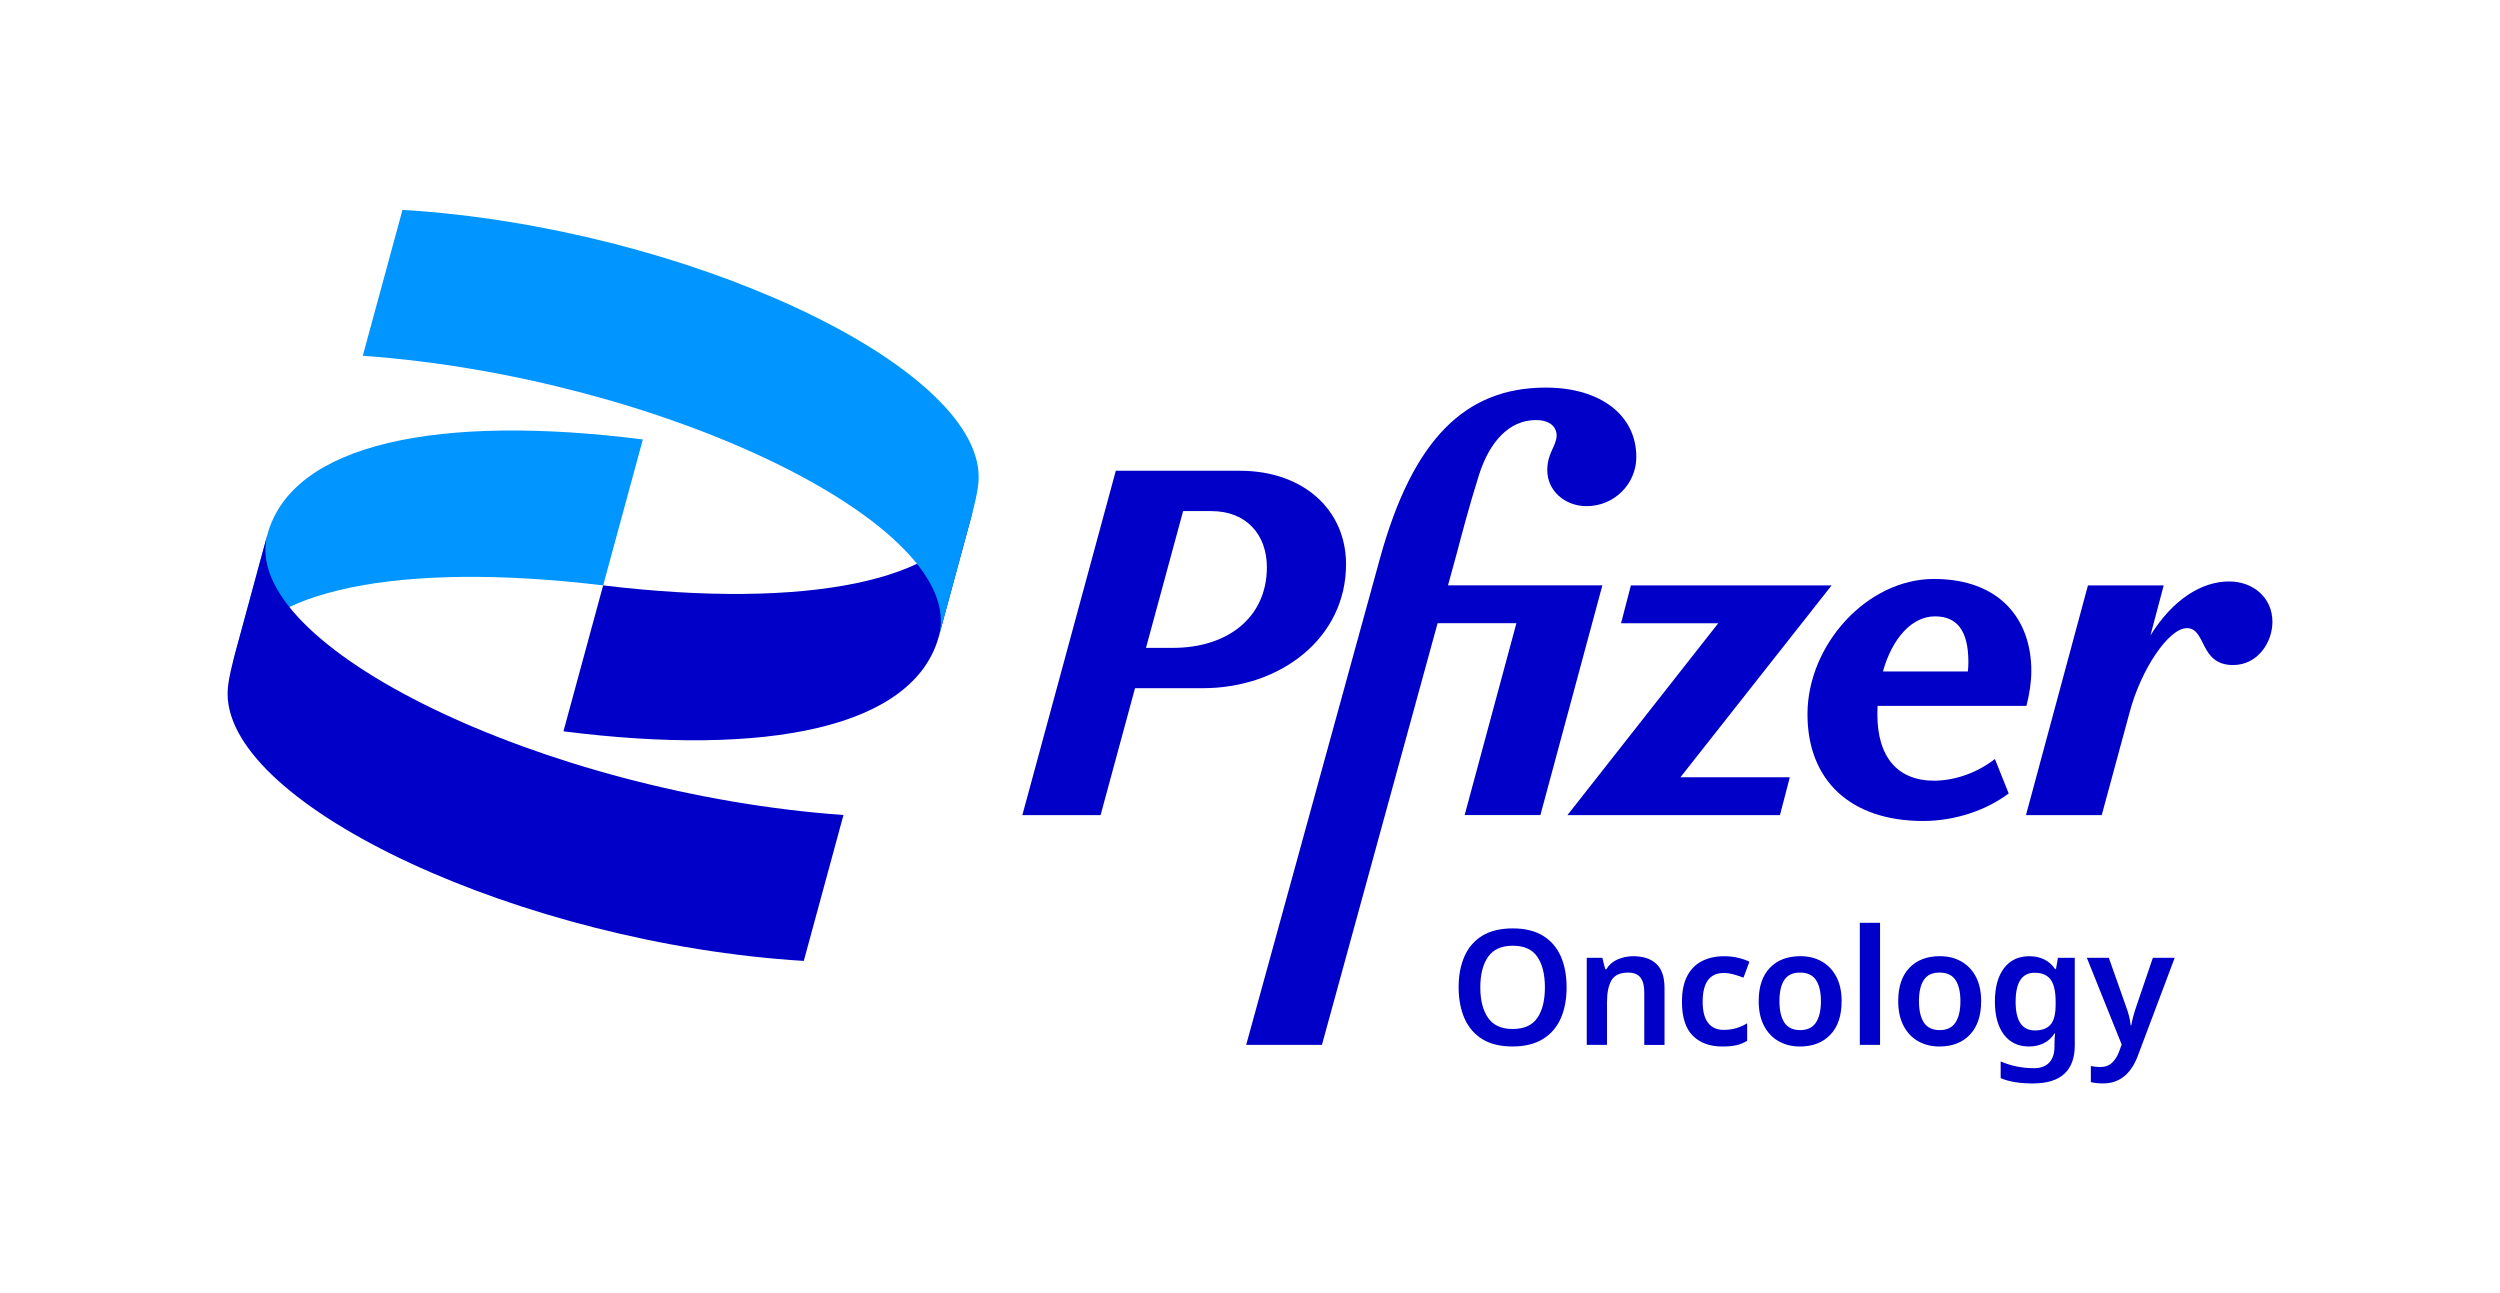
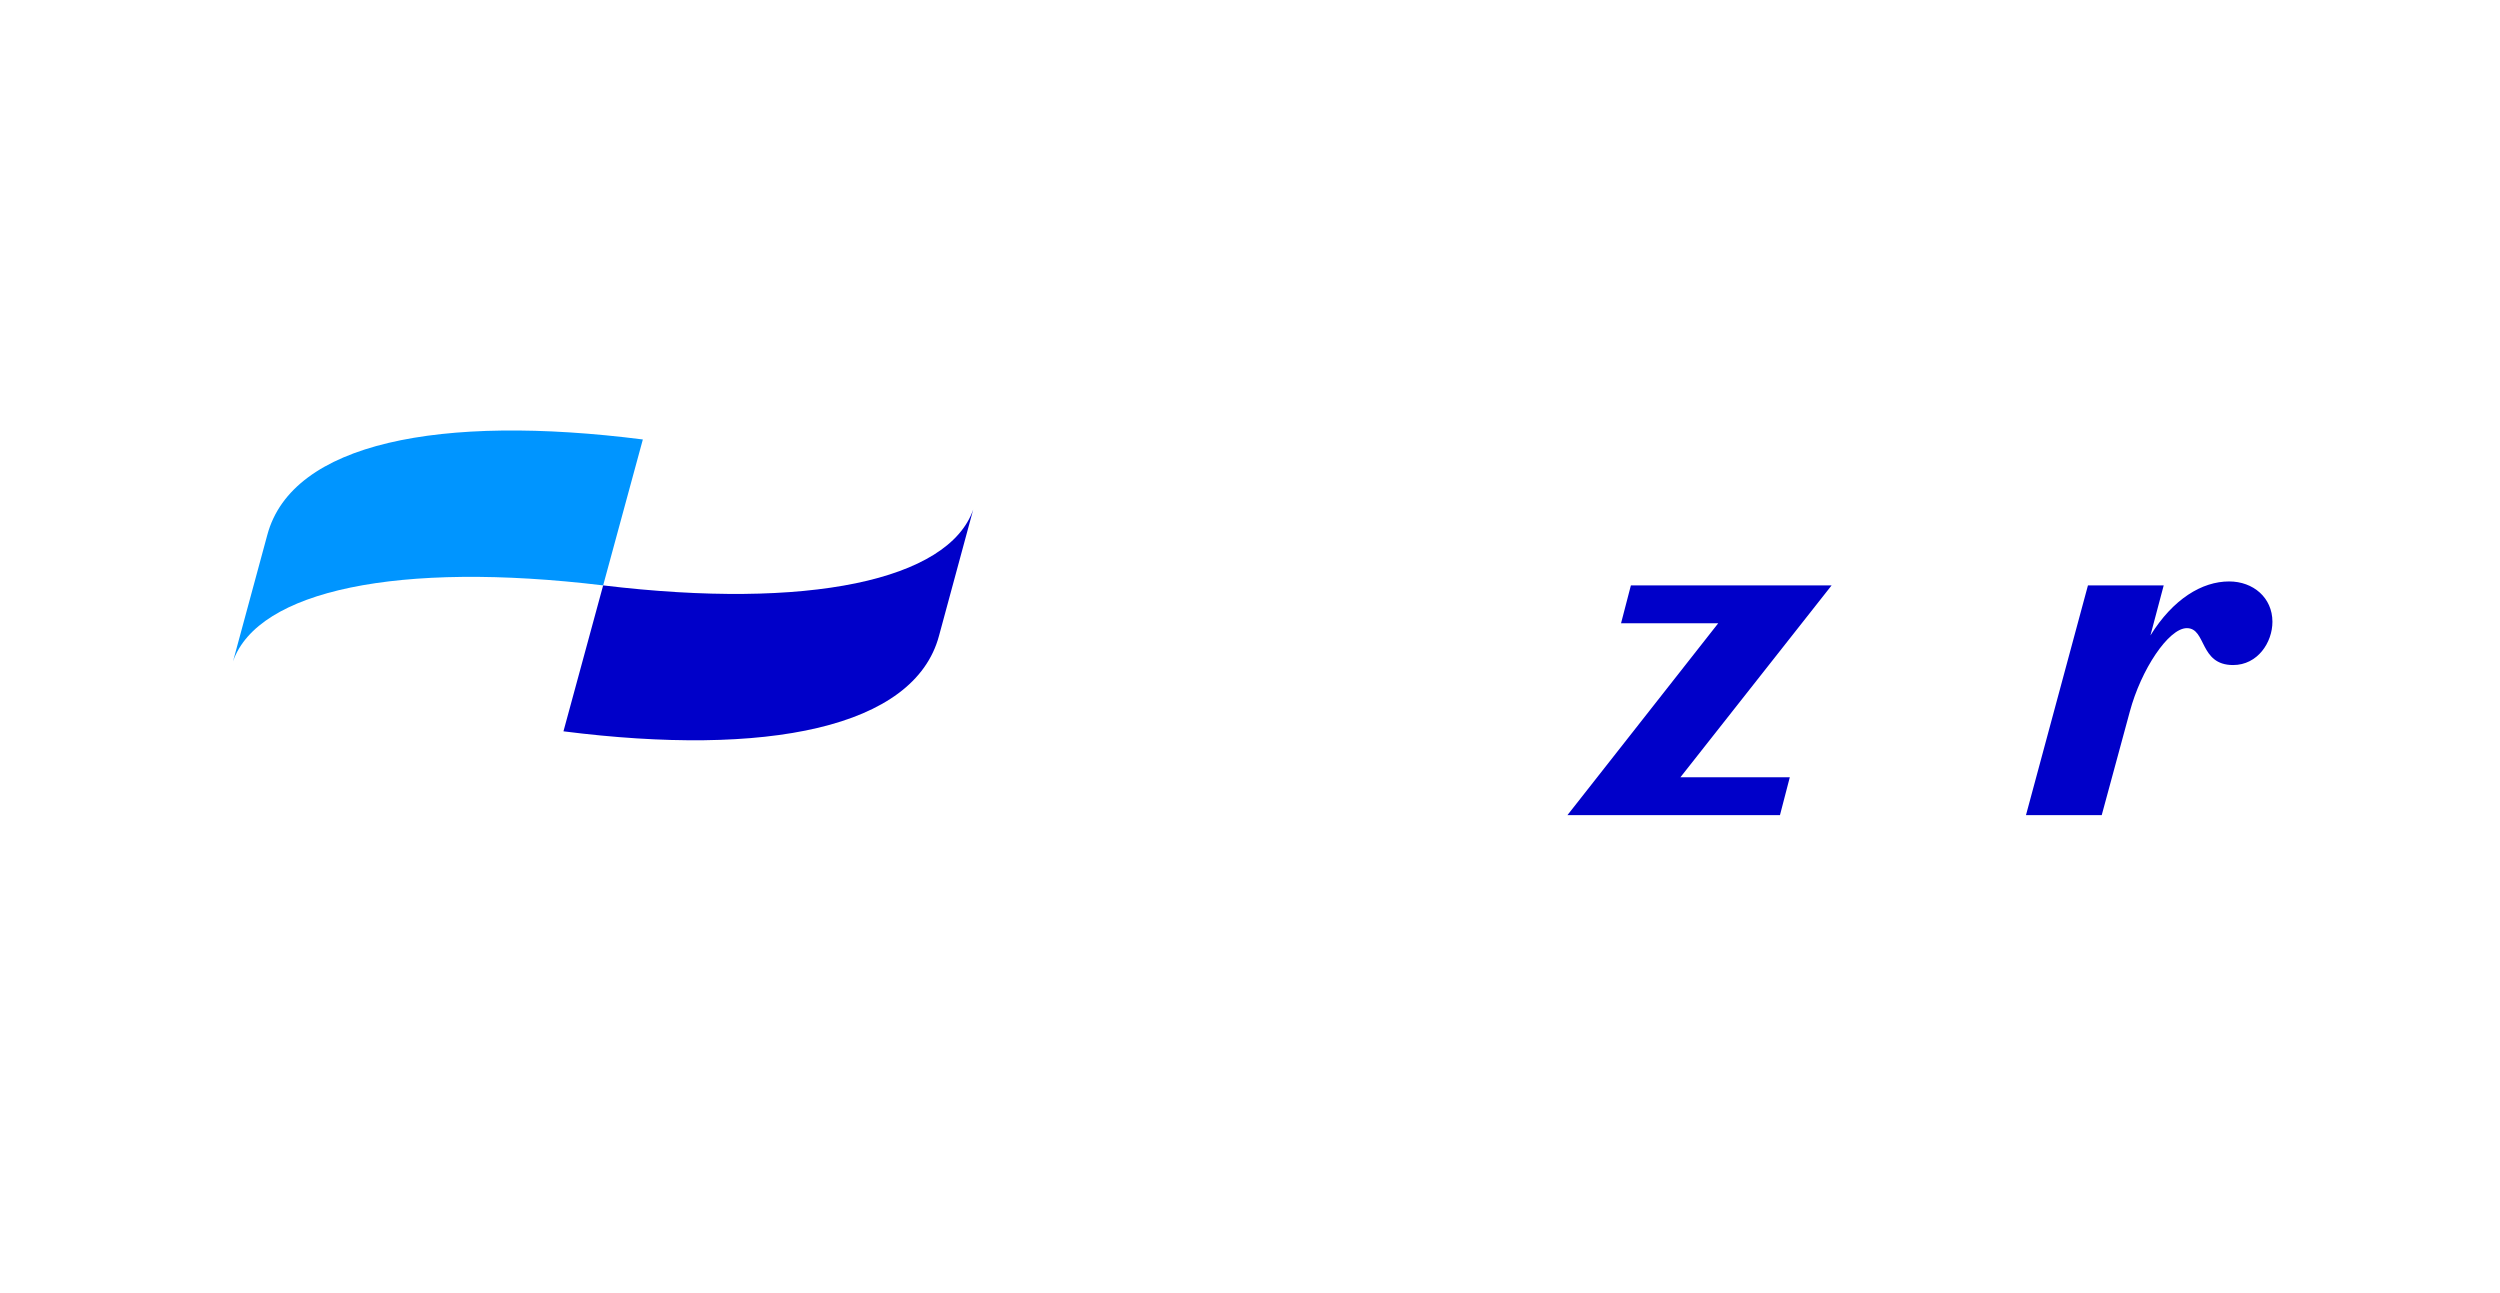
<svg xmlns="http://www.w3.org/2000/svg" version="1.1" id="Layer_1" x="0" y="0" viewBox="0 0 866 448" style="enable-background:new 0 0 866 448" xml:space="preserve">
  <style>.st0{fill:#0000c9}.st1{fill:#0095ff}</style>
-   <path class="st0" d="M542.67 342.02c0 4.12-.68 7.71-2.03 10.77-1.36 3.06-3.42 5.45-6.21 7.15-2.78 1.71-6.27 2.56-10.46 2.56-4.27 0-7.77-.85-10.52-2.56s-4.8-4.1-6.15-7.18c-1.35-3.08-2.03-6.68-2.03-10.8 0-4.08.68-7.65 2.03-10.71 1.35-3.06 3.41-5.44 6.18-7.12 2.76-1.69 6.28-2.53 10.55-2.53 4.19 0 7.67.84 10.44 2.53 2.76 1.69 4.82 4.06 6.18 7.12 1.34 3.06 2.02 6.65 2.02 10.77zm-29.89 0c0 4.49.9 8.01 2.7 10.58 1.8 2.56 4.63 3.84 8.49 3.84 3.97 0 6.83-1.28 8.57-3.84 1.74-2.56 2.62-6.08 2.62-10.58 0-4.49-.87-8.01-2.62-10.58-1.74-2.56-4.58-3.84-8.52-3.84-3.9 0-6.74 1.28-8.54 3.84-1.8 2.57-2.7 6.09-2.7 10.58zm53.01-10.79c3.38 0 6.02.87 7.93 2.62s2.87 4.56 2.87 8.46v19.65h-7.01V343.7c0-2.26-.45-3.96-1.34-5.09s-2.3-1.7-4.23-1.7c-2.82 0-4.75.89-5.79 2.67s-1.56 4.32-1.56 7.62v14.75h-7.01v-30.17h5.4l1 3.95h.39c.96-1.56 2.29-2.7 3.98-3.42 1.68-.72 3.47-1.08 5.37-1.08zm30.81 31.28c-4.3 0-7.71-1.24-10.21-3.73-2.5-2.49-3.76-6.4-3.76-11.74 0-3.71.62-6.72 1.86-9.04 1.24-2.32 2.96-4.03 5.15-5.12 2.19-1.09 4.69-1.64 7.51-1.64 1.86 0 3.53.19 5.04.56 1.5.37 2.77.82 3.81 1.34l-2.06 5.51c-1.19-.45-2.36-.83-3.51-1.14-1.15-.31-2.25-.47-3.28-.47-4.9 0-7.35 3.32-7.35 9.96 0 3.23.62 5.66 1.86 7.29s3.03 2.45 5.37 2.45c1.67 0 3.16-.2 4.48-.61s2.55-.96 3.7-1.67v6.07c-1.15.71-2.39 1.22-3.73 1.53-1.32.29-2.95.45-4.88.45zm41.34-15.7c0 5.01-1.3 8.88-3.9 11.61-2.6 2.73-6.12 4.09-10.58 4.09-2.75 0-5.2-.61-7.35-1.84-2.15-1.22-3.84-3.01-5.06-5.34-1.22-2.34-1.84-5.18-1.84-8.52 0-5.01 1.29-8.86 3.87-11.55 2.58-2.69 6.09-4.04 10.55-4.04 2.78 0 5.25.6 7.4 1.81 2.15 1.21 3.84 2.97 5.06 5.29 1.24 2.32 1.85 5.15 1.85 8.49zm-21.54 0c0 3.19.57 5.66 1.7 7.4s2.96 2.62 5.48 2.62c2.49 0 4.3-.87 5.46-2.62 1.15-1.74 1.73-4.21 1.73-7.4 0-3.19-.58-5.64-1.73-7.35s-2.99-2.56-5.51-2.56-4.34.85-5.45 2.56c-1.12 1.71-1.68 4.16-1.68 7.35zm34.85 15.14h-7.01v-42.3h7.01v42.3zm35.02-15.14c0 5.01-1.3 8.88-3.9 11.61-2.6 2.73-6.12 4.09-10.58 4.09-2.75 0-5.2-.61-7.35-1.84-2.15-1.22-3.84-3.01-5.06-5.34-1.22-2.34-1.84-5.18-1.84-8.52 0-5.01 1.29-8.86 3.87-11.55 2.58-2.69 6.09-4.04 10.55-4.04 2.78 0 5.25.6 7.4 1.81 2.15 1.21 3.84 2.97 5.07 5.29 1.23 2.32 1.84 5.15 1.84 8.49zm-21.54 0c0 3.19.57 5.66 1.7 7.4s2.96 2.62 5.48 2.62c2.49 0 4.3-.87 5.46-2.62 1.15-1.74 1.72-4.21 1.72-7.4 0-3.19-.58-5.64-1.72-7.35-1.15-1.71-2.99-2.56-5.51-2.56s-4.34.85-5.45 2.56c-1.13 1.71-1.68 4.16-1.68 7.35zm38.22-15.58c3.9 0 6.88 1.48 8.96 4.45h.28l.67-3.9h5.84v30.39c0 4.3-1.21 7.57-3.62 9.8s-6.05 3.34-10.91 3.34c-2.15 0-4.14-.14-5.96-.42-1.82-.28-3.54-.75-5.18-1.42v-5.79c1.71.74 3.54 1.32 5.48 1.73 1.95.41 3.98.61 6.09.61 2.26 0 4.01-.64 5.23-1.92s1.84-3.14 1.84-5.59v-.78c0-.56.02-1.21.06-1.95.04-.74.09-1.34.17-1.78h-.22c-1.04 1.56-2.31 2.7-3.81 3.42-1.5.72-3.2 1.08-5.09 1.08-3.67 0-6.55-1.37-8.63-4.12-2.08-2.75-3.12-6.57-3.12-11.47s1.05-8.74 3.14-11.52c2.11-2.77 5.03-4.16 8.78-4.16zm1.83 5.73c-4.38 0-6.57 3.36-6.57 10.07 0 6.61 2.23 9.91 6.68 9.91 2.45 0 4.26-.68 5.43-2.03 1.17-1.35 1.75-3.65 1.75-6.87v-1.06c0-3.56-.58-6.12-1.75-7.68s-3.01-2.34-5.54-2.34zm18.1-5.18h7.62l6.01 17.03c.41 1.08.74 2.14 1 3.2s.45 2.11.56 3.15h.22c.15-.96.37-1.99.67-3.09.3-1.09.63-2.18 1-3.26l5.79-17.03h7.57l-12.86 34.17c-1.15 3-2.72 5.32-4.7 6.93-1.99 1.61-4.42 2.42-7.32 2.42-.93 0-1.73-.05-2.42-.14s-1.27-.19-1.75-.31v-5.57c.41.07.9.15 1.47.22s1.18.11 1.81.11c1.71 0 3.08-.51 4.12-1.53s1.84-2.29 2.39-3.81l.89-2.45-12.07-30.04z" />
  <path class="st1" d="M80.72 229.1c8.55-24.53 57.21-34.87 128.21-26.32l13.75-50.55c-70.25-8.92-121.54 1.12-130.09 33.08L80.72 229.1z" />
  <path class="st0" d="M337.12 176.51c-8.55 24.53-57.2 34.82-128.19 26.27l-13.75 50.55c70.25 8.92 121.54-1.12 130.09-33.08l11.85-43.74z" />
-   <path class="st1" d="M125.67 123.24c103.7 7.43 209.63 58.73 199.59 97.01l9.29-34.19c2.97-10.78 4.46-16.35 4.46-20.81 0-39.03-102.21-86.6-199.59-92.55l-13.75 50.54z" />
-   <path class="st0" d="M292.18 282.32c-103.7-7.43-209.63-58.73-199.59-97.01L83.3 219.5c-2.97 10.78-4.46 16.35-4.46 20.81 0 39.03 102.21 86.6 199.59 92.55l13.75-50.54zm378.25-11.89c-13.12.17-20.11-8.18-20.11-23.01 0-.98.03-1.94.07-2.9h51.56c1.02-3.92 1.7-8.18 1.7-12.1 0-18.06-11.08-31.87-33.74-31.87-23.18 0-43.8 22.84-43.8 46.86 0 23.01 15 36.98 40.05 36.98 11.08 0 21.98-3.75 29.65-9.54l-4.77-11.93c-5.96 4.61-13.28 7.34-20.61 7.51zm-.17-56.92c7.67 0 11.59 4.94 11.59 15.85 0 1.03-.06 2.11-.19 3.24h-29.41c3.19-11.47 10.02-19.09 18.01-19.09zm-203.99-18.06c0-18.75-14.66-32.38-36.81-32.38h-42.94l-32.38 119.29h27.1l11.93-43.97h23.51c26.93 0 49.59-17.38 49.59-42.94zm-59.98 28.97h-9.32l12.86-47.38h9.76c12.33 0 19.26 8.35 19.26 19.43-.02 17.72-13.92 27.95-32.56 27.95zm95.29-21.64 3.04-11.08c1.53-5.79 4.09-15.68 7.67-27.1 3.75-11.76 10.57-19.09 19.77-19.09 4.43 0 7.16 2.04 7.16 5.45-.17 3.75-3.24 5.96-3.24 11.93 0 6.99 5.96 12.44 13.63 12.44 9.54 0 17.21-7.67 17.21-17.04 0-14.49-12.44-24.03-31.36-24.03-27.78 0-46.01 17.72-57.43 59.13l-46.35 168.54h26.24l40.06-146.05h27.3l-17.93 66.46h26.24l21.47-79.58h-53.48z" />
  <path class="st0" d="M634.47 202.78h-69.53l-3.41 13.12h33.66l-52.23 66.46h73.62l3.41-13.12H582.1zm137.7-1.37c-9.4 0-19.42 6.08-27.26 18.7l4.6-17.34h-26.24l-21.47 79.58h26.24l9.71-35.79c3.92-14.66 13.46-28.97 19.77-28.97 6.82 0 4.26 12.78 16.02 12.78 8.52 0 13.63-7.84 13.63-15-.01-8.33-6.65-13.96-15-13.96z" />
</svg>